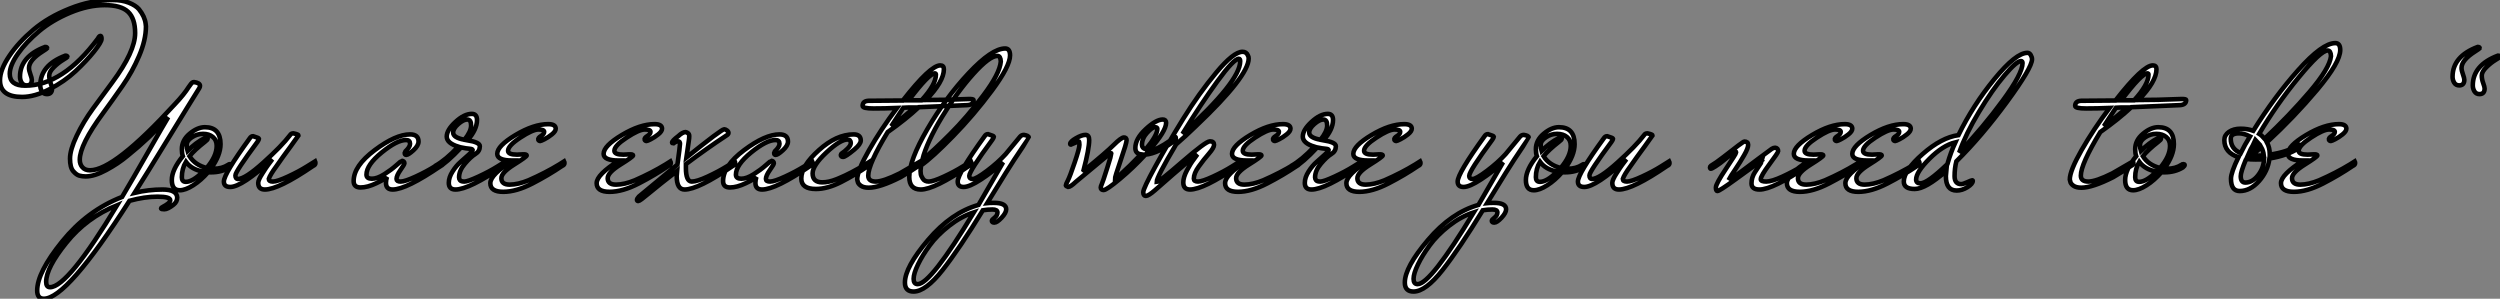
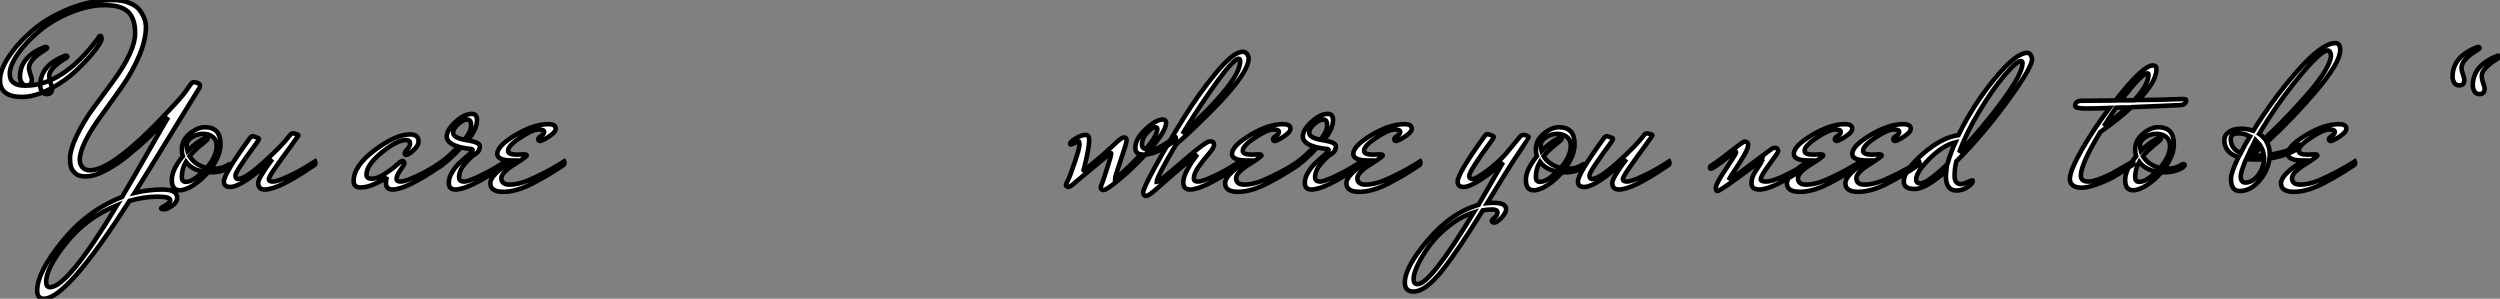
<svg xmlns="http://www.w3.org/2000/svg" viewBox="7.67 -40.49 545.96 65.24">
  <rect x="7.67" y="-40.49" width="545.96" height="65.24" fill="#808080" stroke="none" />
  <path d="M14.62-23.07L14.62-23.07Q14.62-21.84 13.50-21.84L13.50-21.84Q12.77-21.84 12.40-22.43Q12.04-23.02 12.04-23.74L12.04-23.74Q12.04-28.17 17.53-30.24L17.53-30.24Q17.98-30.24 17.98-29.96L17.98-29.96Q17.98-29.90 17.02-29.29L17.02-29.29Q14-27.38 14-25.65L14-25.65Q14-25.09 14.31-24.25Q14.62-23.41 14.62-23.07ZM19.04-21.17L19.04-21.17Q19.04-19.94 17.92-19.94L17.92-19.94Q17.19-19.94 16.83-20.52Q16.46-21.11 16.46-21.84L16.46-21.84Q16.46-26.26 21.95-28.34L21.95-28.34Q22.40-28.34 22.40-28.06L22.40-28.06Q22.40-28 21.39-27.38Q20.38-26.77 19.40-25.79Q18.42-24.81 18.42-24.00Q18.42-23.18 18.73-22.34Q19.04-21.50 19.04-21.17ZM39.48-35.28L39.54-34.72Q39.54-31.75 38.05-28.28Q36.57-24.81 34.44-21.76Q32.31-18.70 30.18-15.79L30.18-15.79Q25.09-8.90 25.09-5.60L25.09-5.60Q25.09-4.59 25.68-3.95Q26.26-3.30 27.33-3.30L27.33-3.30Q32.65-3.30 45.92-17.81L45.92-17.81Q47.88-19.88 48.89-21.50L48.89-21.50L49.22-21.95Q49.62-22.57 50.01-22.57L50.01-22.57Q51.35-22.40 51.35-21.73L51.35-21.73Q51.35-21.50 51.18-21.22L51.18-21.22L48.61-17.08Q48.22-16.46 43.90-9.41Q39.59-2.35 37.07 1.62L37.07 1.62Q40.10 0.90 43.18 0.90Q46.26 0.90 46.37 2.63L46.37 2.63Q46.37 3.58 45.58 4.20L45.58 4.20Q44.30 5.21 43.57 5.21Q42.84 5.21 42.84 5.04L42.84 5.04Q42.84 4.87 43.29 4.65Q43.74 4.42 43.93 4.28Q44.13 4.14 44.35 3.98L44.35 3.98Q44.86 3.58 44.86 3.25L44.86 3.25Q44.86 2.46 42.06 2.46Q39.26 2.46 35.95 3.36L35.95 3.36Q22.29 24.75 17.25 24.75L17.25 24.75Q15.79 24.75 15.79 22.96L15.79 22.96Q15.79 18.98 21.25 12.24Q26.71 5.49 34.33 2.52L34.33 2.52Q36.46-1.06 39.96-7.20Q43.46-13.33 44.41-14.90L44.41-14.90Q40.38-10.36 35.56-6.50L35.56-6.50Q33.49-4.76 30.88-3.36Q28.28-1.96 26.38-1.96L26.38-1.96Q25.65-1.96 25.00-2.13Q24.36-2.30 23.66-3.11Q22.96-3.92 22.96-5.85Q22.96-7.78 24.42-10.84Q25.87-13.89 27.97-16.77Q30.07-19.66 32.20-22.51L32.20-22.51Q37.18-29.23 37.18-33.26L37.18-33.26Q37.18-36.46 35.64-37.91Q34.10-39.37 30.52-39.37Q26.94-39.37 22.99-37.72Q19.04-36.06 16.21-33.68Q13.38-31.30 11.59-28.76Q9.80-26.21 9.80-24.36L9.80-24.36Q9.80-21.78 13.16-21.78L13.16-21.78Q21.39-21.78 29.06-32.09L29.06-32.09Q29.34-32.65 29.60-32.65Q29.85-32.65 29.85-31.98Q29.85-31.30 28.20-29.23Q26.54-27.16 24.14-24.92Q21.73-22.68 18.48-21Q15.23-19.32 12.49-19.32L12.49-19.32Q7.67-19.32 7.67-22.96L7.67-22.96Q7.67-25.26 9.69-28.25Q11.70-31.25 14.95-33.99Q18.20-36.74 22.88-38.61Q27.55-40.49 32.31-40.49L32.31-40.49Q34.33-40.49 35.81-39.90Q37.30-39.31 38.02-38.47L38.02-38.47Q39.31-36.85 39.48-35.28L39.48-35.28ZM17.75 21.06L17.75 21.06Q17.75 22.23 18.59 22.23L18.59 22.23Q22.46 22.23 33.26 4.31L33.26 4.31Q26.60 7 22.18 12.49Q17.75 17.98 17.75 21.06ZM57.79-3.92L57.79-3.92Q56.06-2.86 53.76-2.86L53.76-2.86L53.09-2.86Q51.58-1.12 49.87-0.03Q48.16 1.06 46.93 1.06L46.93 1.06Q45.19 1.06 45.19-1.18Q45.19-3.42 47.60-6.38L47.60-6.38Q47.38-7 47.38-7.90L47.38-7.90Q47.38-9.86 49.08-11.28Q50.79-12.71 52.42-12.71L52.42-12.71Q55.83-12.71 55.83-9.02L55.83-9.02Q55.83-6.55 53.70-3.64L53.70-3.64L54.38-3.64Q56.17-3.64 57.46-4.48L57.46-4.48Q57.62-4.65 57.90-4.65Q58.18-4.65 58.18-4.45Q58.18-4.26 57.79-3.92ZM52.42-10.36L52.42-10.36Q52.70-10.47 52.86-10.47Q53.03-10.47 53.03-10.22Q53.03-9.97 52.42-9.52L52.42-9.52Q50.18-7.78 49.06-6.38L49.06-6.38Q50.29-4.42 52.81-3.81L52.81-3.81Q54.99-6.38 54.99-8.62L54.99-8.62Q54.99-9.91 54.15-10.58Q53.31-11.26 52.00-11.26Q50.68-11.26 49.56-10.50Q48.44-9.74 48.44-8.88Q48.44-8.01 48.61-7.50L48.61-7.50Q50.34-9.30 52.42-10.36ZM48.27-5.15L48.27-5.15Q47.38-3.64 47.38-1.79L47.38-1.79Q47.38-0.78 48.27-0.78L48.27-0.78Q49.78-0.78 52.02-3.02L52.02-3.02Q49.50-3.47 48.27-5.15ZM64.06-0.56L64.06-0.56Q64.06-1.18 64.99-2.63Q65.91-4.09 66.22-4.48Q66.53-4.87 67.14-5.71L67.14-5.71Q60.48 0.34 57.96 0.34L57.96 0.34Q56.56 0.34 56.56-0.84L56.56-0.84Q56.56-2.52 62.22-10.30L62.22-10.30Q62.50-10.75 62.94-10.75L62.94-10.75Q64.23-10.36 64.23-10.19Q64.23-10.02 63.90-9.52L63.90-9.52Q59.08-3.02 59.08-2.21Q59.08-1.40 59.64-1.40L59.64-1.40Q61.21-1.40 65.21-5.01Q69.22-8.62 71.01-10.98L71.01-10.98Q71.23-11.37 71.74-11.37L71.74-11.37Q72.86-11.14 72.86-10.92L72.86-10.92Q72.24-10.02 71.18-8.57Q70.11-7.11 69.44-6.19Q68.77-5.26 68.04-4.20L68.04-4.20Q66.64-2.30 66.36-1.40L66.36-1.40Q66.36-0.84 67.28-0.84Q68.21-0.84 70.56-1.93Q72.91-3.02 74.70-4.14L74.70-4.14L76.50-5.26Q76.55-5.15 76.55-4.82Q76.55-4.48 76.05-4.26L76.05-4.26Q68.49 0.90 65.52 0.90L65.52 0.90Q64.06 0.90 64.06-0.56Z" fill="white" stroke="black" transform="scale(1,1)" />
  <path d="M96.38-6.66L96.38-6.66Q96.05-6.66 96.05-7.06L96.05-7.06L96.22-7.45Q97.22-8.40 97.22-9.07L97.22-9.07Q97.22-9.91 96.33-9.91L96.33-9.91Q94.37-9.91 91.04-7.20Q87.70-4.48 87.70-2.35L87.70-2.35Q87.70-1.46 88.88-1.46Q90.06-1.46 91.60-2.44Q93.14-3.42 94.23-4.40Q95.32-5.38 95.43-5.38L95.43-5.38Q95.99-5.32 95.99-4.82L95.99-4.82Q95.99-4.59 95.12-3.36Q94.26-2.13 94.26-1.40L94.26-1.40Q94.26-0.84 95.18-0.84Q96.10-0.84 98.46-1.93Q100.81-3.02 102.60-4.14L102.60-4.14L104.39-5.26Q104.45-5.15 104.45-4.82Q104.45-4.48 103.94-4.26L103.94-4.26Q96.38 0.90 93.42 0.90L93.42 0.90Q91.96 0.90 91.96-0.56L91.96-0.56Q91.96-1.18 92.18-1.85L92.18-1.85Q91.79-1.40 89.86-0.48Q87.93 0.45 86.42 0.45Q84.90 0.45 84.90-0.95L84.90-0.95Q84.90-4.26 89.50-7.70Q94.09-11.14 97.22-11.14L97.22-11.14Q99.07-11.14 99.07-9.58L99.07-9.58Q99.07-8.68 97.95-7.67Q96.83-6.66 96.38-6.66ZM103.16-3.75L103.16-3.75Q102.94-3.64 102.74-3.64Q102.54-3.64 102.54-3.86Q102.54-4.09 102.71-4.26L102.71-4.26Q105.01-5.54 107.75-8.46L107.75-8.46Q105.23-9.24 105.23-10.67Q105.23-12.10 107.14-13.86Q109.04-15.62 110.72-15.62L110.72-15.62Q111.84-15.62 111.84-14.28L111.84-14.28Q111.84-12.21 109.77-9.86L109.77-9.86Q112.46-9.41 112.46-8.57L112.46-8.57Q112.46-7.45 111.48-6.86Q110.50-6.27 109.21-4.76Q107.92-3.25 107.92-1.74L107.92-1.74Q107.92-1.40 108.14-1.12Q108.37-0.84 109.10-0.84Q109.82-0.84 112.18-1.93Q114.53-3.02 116.32-4.14L116.32-4.14L118.11-5.26Q118.17-5.15 118.17-4.82Q118.17-4.48 117.66-4.26L117.66-4.26Q110.10 0.90 107.14 0.90L107.14 0.90Q105.68 0.90 105.68-0.56L105.68-0.56Q105.68-1.74 106.49-3.02Q107.30-4.31 108.28-5.15Q109.26-5.99 110.08-6.75Q110.89-7.50 110.89-7.73Q110.89-7.95 110.19-8.01Q109.49-8.06 108.37-8.29L108.37-8.29Q105.29-4.98 103.16-3.75ZM106.63-11.54L106.63-11.54Q106.63-10.42 109.10-9.97L109.10-9.97Q110.55-11.76 110.55-13.08Q110.55-14.39 109.71-14.39Q108.87-14.39 107.75-13.41Q106.63-12.43 106.63-11.54ZM119.62-5.43L119.62-5.43Q116.26-5.43 116.26-6.89L116.26-6.89Q116.26-8.62 120.24-11.00Q124.22-13.38 127.41-13.38L127.41-13.38Q129.03-13.38 129.03-12.38L129.03-12.38Q129.03-11.82 128.19-11.14Q127.35-10.47 126.57-10.08Q125.78-9.69 125.67-9.69L125.67-9.69Q125.34-9.69 125.22-9.97L125.22-9.97Q125.11-10.36 125.81-10.78Q126.51-11.20 126.51-11.70Q126.51-12.21 125.25-12.21Q123.99-12.21 121.30-10.44Q118.62-8.68 118.62-7.56L118.62-7.56Q118.62-6.72 120.58-6.72L120.58-6.72Q120.91-6.72 121.81-6.78Q122.70-6.83 122.70-6.55Q122.70-6.27 119.93-4.54Q117.16-2.80 117.16-1.57L117.16-1.57Q117.16-0.17 118.98-0.17Q120.80-0.17 123.10-1.12L123.10-1.12Q126.79-2.74 129.82-4.59L129.82-4.59L130.88-5.26Q130.94-5.15 130.94-4.82Q130.94-4.48 130.43-4.26L130.43-4.26Q127.46-2.24 123.94-0.42Q120.41 1.40 117.58 1.40Q114.75 1.40 114.75-0.48Q114.75-2.35 119.62-5.43Z" fill="white" stroke="black" transform="scale(1,1)" />
-   <path d="M142.85-5.43L142.85-5.43Q139.49-5.43 139.49-6.89L139.49-6.89Q139.49-8.62 143.46-11.00Q147.44-13.38 150.63-13.38L150.63-13.38Q152.25-13.38 152.25-12.38L152.25-12.38Q152.25-11.82 151.41-11.14Q150.57-10.47 149.79-10.08Q149.01-9.69 148.89-9.69L148.89-9.69Q148.56-9.69 148.45-9.97L148.45-9.97Q148.33-10.36 149.03-10.78Q149.73-11.20 149.73-11.70Q149.73-12.21 148.47-12.21Q147.21-12.21 144.53-10.44Q141.84-8.68 141.84-7.56L141.84-7.56Q141.84-6.72 143.80-6.72L143.80-6.72Q144.13-6.72 145.03-6.78Q145.93-6.83 145.93-6.55Q145.93-6.27 143.15-4.54Q140.38-2.80 140.38-1.57L140.38-1.57Q140.38-0.17 142.20-0.17Q144.02-0.17 146.32-1.12L146.32-1.12Q150.01-2.74 153.04-4.59L153.04-4.59L154.10-5.26Q154.16-5.15 154.16-4.82Q154.16-4.48 153.65-4.26L153.65-4.26Q150.69-2.24 147.16-0.42Q143.63 1.40 140.80 1.40Q137.97 1.40 137.97-0.48Q137.97-2.35 142.85-5.43ZM165.81-12.26L165.81-12.26Q166.09-12.26 166.42-12.01Q166.76-11.76 166.76-11.45Q166.76-11.14 166.25-10.86L166.25-10.86Q162.00-8.06 157.46-4.65L157.46-4.65L157.46-3.81Q157.46-0.84 158.75-0.84L158.75-0.84Q159.87-0.84 162.22-1.93Q164.57-3.02 166.37-4.14L166.37-4.14L168.16-5.26Q168.21-5.15 168.21-4.82Q168.21-4.48 167.71-4.26L167.71-4.26Q160.15 0.90 157.18 0.90L157.18 0.90Q155.45 0.90 155.45-2.02L155.45-2.02Q155.45-2.74 155.50-3.14L155.50-3.14Q151.58-0.11 149.48 1.65Q147.38 3.42 147.07 3.42Q146.77 3.42 146.77 3.16Q146.77 2.91 147.16 2.46L147.16 2.46Q151.30-0.95 155.61-4.54L155.61-4.54Q156.17-8.57 156.17-9.10Q156.17-9.63 155.75-9.63Q155.33-9.63 154.72-9.18L154.72-9.18Q154.44-9.18 154.44-9.35L154.44-9.35Q154.44-9.74 155.78-10.75L155.78-10.75Q156.73-11.65 157.41-11.65L157.41-11.65Q157.52-11.65 157.85-11.45Q158.19-11.26 158.19-10.78Q158.19-10.30 158.08-9.63L158.08-9.63Q157.97-8.90 157.57-6.10L157.57-6.10Q165.25-12.26 165.81-12.26ZM177.06-6.66L177.06-6.66Q176.73-6.66 176.73-7.06L176.73-7.06L176.89-7.45Q177.90-8.40 177.90-9.07L177.90-9.07Q177.90-9.91 177.01-9.91L177.01-9.91Q175.05-9.91 171.71-7.20Q168.38-4.48 168.38-2.35L168.38-2.35Q168.38-1.46 169.56-1.46Q170.73-1.46 172.27-2.44Q173.81-3.42 174.91-4.40Q176.00-5.38 176.11-5.38L176.11-5.38Q176.67-5.32 176.67-4.82L176.67-4.82Q176.67-4.59 175.80-3.36Q174.93-2.13 174.93-1.40L174.93-1.40Q174.93-0.84 175.86-0.84Q176.78-0.84 179.13-1.93Q181.49-3.02 183.28-4.14L183.28-4.14L185.07-5.26Q185.13-5.15 185.13-4.82Q185.13-4.48 184.62-4.26L184.62-4.26Q177.06 0.90 174.09 0.90L174.09 0.90Q172.64 0.90 172.64-0.56L172.64-0.56Q172.64-1.18 172.86-1.85L172.86-1.85Q172.47-1.40 170.54-0.48Q168.61 0.45 167.09 0.45Q165.58 0.45 165.58-0.95L165.58-0.95Q165.58-4.26 170.17-7.70Q174.77-11.14 177.90-11.14L177.90-11.14Q179.75-11.14 179.75-9.58L179.75-9.58Q179.75-8.68 178.63-7.67Q177.51-6.66 177.06-6.66ZM190.33-1.34L190.89-1.57Q193.58-2.69 196.66-4.59L196.66-4.59L197.73-5.26Q197.78-5.15 197.78-4.82Q197.78-4.48 197.28-4.26L197.28-4.26Q194.31-2.24 191.34-0.73Q188.37 0.78 185.85 0.78L185.85 0.78Q182.66 0.78 182.66-1.51L182.66-1.51Q182.66-4.26 186.50-7.70Q190.33-11.14 194.09-11.14L194.09-11.14Q195.65-11.14 195.65-9.80L195.65-9.80Q195.65-9.02 194.25-7.84L194.25-7.84Q192.29-6.22 191.79-6.22Q191.29-6.22 191.29-6.66L191.29-6.66Q191.29-6.83 191.51-7L191.51-7Q192.07-7.34 192.77-8.04Q193.47-8.74 193.47-9.24L193.47-9.24Q193.47-10.02 192.74-10.02L192.74-10.02Q191.17-10.02 188.15-7.20Q185.13-4.37 185.13-2.63L185.13-2.63Q185.13-0.67 187.25-0.67L187.25-0.67Q188.65-0.67 190.33-1.34L190.33-1.34ZM197.33-18.48L197.33-18.48Q201.14-18.48 204.84-18.54L204.84-18.54Q210.83-26.21 213.01-26.21L213.01-26.21Q213.80-26.21 213.80-25.37L213.80-25.37Q213.80-22.68 209.88-18.65L209.88-18.65L214.13-18.70Q218.39-18.87 219.34-18.87Q220.29-18.87 220.29-18.65L220.29-18.65Q220.29-17.58 218.84-17.53L218.84-17.53L208.31-17.08Q205.57-14.50 201.53-11.65L201.53-11.65Q197.28-4.65 197.28-2.13L197.28-2.13Q197.28-0.84 198.93-0.84Q200.58-0.84 204.17-2.63L204.17-2.63L208.70-5.26Q208.76-5.15 208.76-4.82Q208.76-4.48 208.25-4.26L208.25-4.26Q206.46-3.02 204.33-1.79L204.33-1.79Q199.80 0.50 197.39 0.50L197.39 0.50Q196.27 0.50 195.65 0.06Q195.04-0.39 194.98-0.84L194.98-0.84L194.87-1.29Q194.87-3.19 197.45-7.70Q200.02-12.21 203.55-16.91L203.55-16.91Q200.86-16.80 198.45-16.80Q196.05-16.80 196.05-17.36L196.05-17.36Q196.05-18.42 197.33-18.48ZM212.06-24.19L212.06-24.19Q212.06-24.47 211.84-24.47L211.84-24.47Q210.55-24.47 206.13-18.59L206.13-18.59L208.93-18.59Q212.06-22.01 212.06-24.19ZM207.36-17.02L207.36-17.02Q205.57-17.02 204.95-16.97L204.95-16.97Q204.45-16.24 203.55-14.84Q202.65-13.44 202.32-12.94L202.32-12.94Q205.23-15.06 207.36-17.02ZM208.76 0.90L208.76 0.90Q206.24 0.90 206.24-1.85L206.24-1.85Q206.24-5.49 210.19-12.29Q214.13-19.10 219.20-24.50Q224.27-29.90 227.18-29.90L227.18-29.90Q228.25-29.90 228.25-28.39L228.25-28.39Q228.25-26.04 224.30-20.72Q220.35-15.40 215.81-10.75Q211.28-6.10 208.81-4.37L208.81-4.37Q208.70-3.47 208.70-3.16Q208.70-2.86 208.76-2.46Q208.81-2.07 209.21-1.46Q209.60-0.84 210.52-0.84Q211.45-0.84 213.80-1.93Q216.15-3.02 217.94-4.14L217.94-4.14L219.73-5.26Q219.79-5.15 219.79-4.82Q219.79-4.48 219.29-4.26L219.29-4.26Q211.73 0.90 208.76 0.90ZM226.23-27.05L226.23-27.05Q226.17-28.28 225.50-28.28L225.50-28.28Q223.77-28.28 220.24-24.36Q216.71-20.44 213.41-14.98Q210.10-9.52 209.09-5.60L209.09-5.60Q211.45-7.50 215.14-11.20Q218.84-14.90 222.42-19.66Q226.01-24.42 226.23-27.05ZM232.33-10.47Q232.33-10.42 231.07-8.48Q229.81-6.55 229.11-5.54Q228.41-4.54 223.26 3.86L223.26 3.86Q223.71 3.81 224.72 3.81L224.72 3.81Q227.41 3.81 227.41 5.21L227.41 5.21Q227.41 5.99 226.40 7.06Q225.39 8.12 224.83 8.12Q224.27 8.12 224.27 7.73L224.27 7.73Q224.27 7.50 224.89 7.03Q225.50 6.55 225.50 5.91Q225.50 5.26 224.41 5.26Q223.32 5.26 222.31 5.43L222.31 5.43Q217.21 13.78 213.52 18.48Q209.82 23.18 207.19 23.18L207.19 23.18Q205.29 23.18 205.29 21.22L205.29 21.22Q205.29 17.86 210.35 11.90Q215.42 5.94 221.36 4.26L221.36 4.26L226.73-5.04Q224.38-2.91 221.89-1.29Q219.40 0.34 218.11 0.34Q216.82 0.34 216.82-0.84L216.82-0.84Q216.82-2.63 222.70-10.75L222.70-10.75Q222.98-11.20 223.43-11.20L223.43-11.20Q224.72-10.81 224.72-10.64Q224.72-10.47 224.38-9.97L224.38-9.97Q219.34-3.14 219.34-2.07L219.34-2.07Q219.34-1.40 220.10-1.40Q220.85-1.40 223.23-3.19Q225.61-4.98 227.29-6.83L227.29-6.83L230.43-10.64Q230.77-11.03 231.27-11.03L231.27-11.03Q232.33-10.86 232.33-10.47L232.33-10.47ZM210.72 13.08Q209.09 15.29 208.14 17.28Q207.19 19.26 207.19 20.41Q207.19 21.56 208.09 21.56L208.09 21.56Q210.89 21.56 220.35 5.88L220.35 5.88Q217.55 6.78 214.95 8.82Q212.34 10.86 210.72 13.08Z" fill="white" stroke="black" transform="scale(1,1)" />
  <path d="M243.23-9.63L243.23-9.63L241.50-8.90Q241.38-8.90 241.38-9.07L241.38-9.07Q241.38-9.58 242.64-10.30Q243.90-11.03 244.72-11.03Q245.53-11.03 245.53-9.91L245.53-9.91Q245.53-8.01 244.30-3.30L244.30-3.30Q244.35-3.25 244.41-3.25L244.41-3.25Q249.28-7.22 250.90-8.85Q252.53-10.47 253.12-10.47Q253.70-10.47 253.70-9.86Q253.70-9.24 252.42-5.52Q251.13-1.79 251.13-1.29L251.13-1.29L251.97-2.02Q254.49-4.31 256.84-6.78L256.84-6.78Q255.61-6.94 255.61-8.18L255.61-8.18Q255.61-10.19 257.88-12.29Q260.14-14.39 261.60-14.39L261.60-14.39Q262.33-14.39 262.33-13.66L262.33-13.66Q262.33-11.87 258.69-7.73L258.69-7.73L259.08-7.73Q260.26-7.73 263.34-9.86L263.34-9.86L264.34-10.58Q264.46-10.58 264.46-10.30Q264.46-10.02 264.18-9.80L264.18-9.80Q260.70-7 257.79-6.72L257.79-6.72Q255.16-3.86 252.25-1.43Q249.34 1.01 248.69 1.01Q248.05 1.01 248.05 0.45L248.05 0.45Q248.05 0.22 248.27-0.25Q248.50-0.73 249.45-3.75Q250.40-6.78 250.37-6.92Q250.34-7.06 250.29-7.06L250.29-7.06Q250.12-7.06 249.84-6.78L249.84-6.78L242.62-0.78Q241.44 0.34 240.94 0.34L240.94 0.34Q240.43 0.17 240.43-0.03Q240.43-0.22 240.88-1.09Q241.33-1.96 242.36-5.01Q243.40-8.06 243.40-8.85Q243.40-9.63 243.23-9.63ZM260.42-12.38L260.42-12.38Q260.42-12.71 259.86-12.71Q259.30-12.71 258.18-11.51Q257.06-10.30 257.06-8.85L257.06-8.85Q257.06-8.12 257.90-7.90L257.90-7.90Q260.42-10.92 260.42-12.38ZM260.26-0.73L260.26-0.73Q260.76-0.73 265.88-5.18Q271.01-9.63 271.90-9.63Q272.80-9.63 272.80-8.85L272.80-8.85Q272.80-8.23 271.68-6.94Q270.56-5.66 269.47-4.14Q268.38-2.63 268.38-1.46L268.38-1.46Q268.38-0.84 269.30-0.84Q270.22-0.84 272.58-1.93Q274.93-3.02 276.72-4.14L276.72-4.14L278.51-5.26Q278.57-5.15 278.57-4.82Q278.57-4.48 278.06-4.26L278.06-4.26Q270.50 0.90 267.54 0.90L267.54 0.90Q266.08 0.90 266.08-0.67L266.08-0.67Q266.08-1.74 266.86-3.25Q267.65-4.76 268.43-5.77L268.43-5.77L269.16-6.78Q266.64-4.87 263.95-2.49Q261.26-0.11 259.86 1.09Q258.46 2.30 257.90 2.30Q257.34 2.30 257.34 1.48Q257.34 0.67 259.98-4.14Q262.61-8.96 266.05-14.53Q269.50-20.10 273.28-24.64Q277.06-29.18 279.02-29.18L279.02-29.18Q279.86-29.18 280.19-28.39L280.19-28.39Q280.36-28.11 280.36-27.72L280.36-27.72Q280.36-23.86 268.77-12.88L268.77-12.88Q266.58-10.75 264.51-8.96L264.51-8.96Q260.26-1.79 260.26-0.73ZM278.51-27.10L278.51-27.10Q278.51-27.66 278.23-27.66L278.23-27.66Q277.11-27.66 273.53-22.74Q269.94-17.81 265.91-11.26L265.91-11.26Q278.51-22.74 278.51-27.10ZM280.08-5.43L280.08-5.43Q276.72-5.43 276.72-6.89L276.72-6.89Q276.72-8.62 280.70-11.00Q284.67-13.38 287.86-13.38L287.86-13.38Q289.49-13.38 289.49-12.38L289.49-12.38Q289.49-11.82 288.65-11.14Q287.81-10.47 287.02-10.08Q286.24-9.69 286.13-9.69L286.13-9.69Q285.79-9.69 285.68-9.97L285.68-9.97Q285.57-10.36 286.27-10.78Q286.97-11.20 286.97-11.70Q286.97-12.21 285.71-12.21Q284.45-12.21 281.76-10.44Q279.07-8.68 279.07-7.56L279.07-7.56Q279.07-6.72 281.03-6.72L281.03-6.72Q281.37-6.72 282.26-6.78Q283.16-6.83 283.16-6.55Q283.16-6.27 280.39-4.54Q277.62-2.80 277.62-1.57L277.62-1.57Q277.62-0.17 279.44-0.17Q281.26-0.17 283.55-1.12L283.55-1.12Q287.25-2.74 290.27-4.59L290.27-4.59L291.34-5.26Q291.39-5.15 291.39-4.82Q291.39-4.48 290.89-4.26L290.89-4.26Q287.92-2.24 284.39-0.42Q280.86 1.40 278.04 1.40Q275.21 1.40 275.21-0.48Q275.21-2.35 280.08-5.43ZM290.10-3.75L290.10-3.75Q289.88-3.64 289.68-3.64Q289.49-3.64 289.49-3.86Q289.49-4.09 289.66-4.26L289.66-4.26Q291.95-5.54 294.70-8.46L294.70-8.46Q292.18-9.24 292.18-10.67Q292.18-12.10 294.08-13.86Q295.98-15.62 297.66-15.62L297.66-15.62Q298.78-15.62 298.78-14.28L298.78-14.28Q298.78-12.21 296.71-9.86L296.71-9.86Q299.40-9.41 299.40-8.57L299.40-8.57Q299.40-7.45 298.42-6.86Q297.44-6.27 296.15-4.76Q294.86-3.25 294.86-1.74L294.86-1.74Q294.86-1.40 295.09-1.12Q295.31-0.84 296.04-0.84Q296.77-0.84 299.12-1.93Q301.47-3.02 303.26-4.14L303.26-4.14L305.06-5.26Q305.11-5.15 305.11-4.82Q305.11-4.48 304.61-4.26L304.61-4.26Q297.05 0.90 294.08 0.90L294.08 0.90Q292.62 0.90 292.62-0.56L292.62-0.56Q292.62-1.74 293.44-3.02Q294.25-4.31 295.23-5.15Q296.21-5.99 297.02-6.75Q297.83-7.50 297.83-7.73Q297.83-7.95 297.13-8.01Q296.43-8.06 295.31-8.29L295.31-8.29Q292.23-4.98 290.10-3.75ZM293.58-11.54L293.58-11.54Q293.58-10.42 296.04-9.97L296.04-9.97Q297.50-11.76 297.50-13.08Q297.50-14.39 296.66-14.39Q295.82-14.39 294.70-13.41Q293.58-12.43 293.58-11.54ZM306.57-5.43L306.57-5.43Q303.21-5.43 303.21-6.89L303.21-6.89Q303.21-8.62 307.18-11.00Q311.16-13.38 314.35-13.38L314.35-13.38Q315.98-13.38 315.98-12.38L315.98-12.38Q315.98-11.82 315.14-11.14Q314.30-10.47 313.51-10.08Q312.73-9.69 312.62-9.69L312.62-9.69Q312.28-9.69 312.17-9.97L312.17-9.97Q312.06-10.36 312.76-10.78Q313.46-11.20 313.46-11.70Q313.46-12.21 312.20-12.21Q310.94-12.21 308.25-10.44Q305.56-8.68 305.56-7.56L305.56-7.56Q305.56-6.72 307.52-6.72L307.52-6.72Q307.86-6.72 308.75-6.78Q309.65-6.83 309.65-6.55Q309.65-6.27 306.88-4.54Q304.10-2.80 304.10-1.57L304.10-1.57Q304.10-0.17 305.92-0.17Q307.74-0.17 310.04-1.12L310.04-1.12Q313.74-2.74 316.76-4.59L316.76-4.59L317.82-5.26Q317.88-5.15 317.88-4.82Q317.88-4.48 317.38-4.26L317.38-4.26Q314.41-2.24 310.88-0.42Q307.35 1.40 304.52 1.40Q301.70 1.40 301.70-0.48Q301.70-2.35 306.57-5.43Z" fill="white" stroke="black" transform="scale(1,1)" />
  <path d="M341.51-10.47Q341.51-10.42 340.25-8.48Q338.99-6.55 338.29-5.54Q337.59-4.54 332.44 3.86L332.44 3.86Q332.89 3.81 333.90 3.81L333.90 3.81Q336.58 3.81 336.58 5.21L336.58 5.21Q336.58 5.99 335.58 7.06Q334.57 8.12 334.01 8.12Q333.45 8.12 333.45 7.73L333.45 7.73Q333.45 7.50 334.06 7.03Q334.68 6.55 334.68 5.91Q334.68 5.26 333.59 5.26Q332.50 5.26 331.49 5.43L331.49 5.43Q326.39 13.78 322.70 18.48Q319.00 23.18 316.37 23.18L316.37 23.18Q314.46 23.18 314.46 21.22L314.46 21.22Q314.46 17.86 319.53 11.90Q324.60 5.94 330.54 4.26L330.54 4.26L335.91-5.04Q333.56-2.91 331.07-1.29Q328.58 0.34 327.29 0.34Q326.00 0.34 326.00-0.84L326.00-0.84Q326.00-2.63 331.88-10.75L331.88-10.75Q332.16-11.20 332.61-11.20L332.61-11.20Q333.90-10.81 333.90-10.64Q333.90-10.47 333.56-9.97L333.56-9.97Q328.52-3.14 328.52-2.07L328.52-2.07Q328.52-1.40 329.28-1.40Q330.03-1.40 332.41-3.19Q334.79-4.98 336.47-6.83L336.47-6.83L339.61-10.64Q339.94-11.03 340.45-11.03L340.45-11.03Q341.51-10.86 341.51-10.47L341.51-10.47ZM319.90 13.08Q318.27 15.29 317.32 17.28Q316.37 19.26 316.37 20.41Q316.37 21.56 317.26 21.56L317.26 21.56Q320.06 21.56 329.53 5.88L329.53 5.88Q326.73 6.78 324.12 8.82Q321.52 10.86 319.90 13.08ZM353.50-3.92L353.50-3.92Q351.76-2.86 349.46-2.86L349.46-2.86L348.79-2.86Q347.28-1.12 345.57-0.03Q343.86 1.06 342.63 1.06L342.63 1.06Q340.90 1.06 340.90-1.18Q340.90-3.42 343.30-6.38L343.30-6.38Q343.08-7 343.08-7.90L343.08-7.90Q343.08-9.86 344.79-11.28Q346.50-12.71 348.12-12.71L348.12-12.71Q351.54-12.71 351.54-9.02L351.54-9.02Q351.54-6.55 349.41-3.64L349.41-3.64L350.08-3.64Q351.87-3.64 353.16-4.48L353.16-4.48Q353.33-4.65 353.61-4.65Q353.89-4.65 353.89-4.45Q353.89-4.26 353.50-3.92ZM348.12-10.36L348.12-10.36Q348.40-10.47 348.57-10.47Q348.74-10.47 348.74-10.22Q348.74-9.97 348.12-9.52L348.12-9.52Q345.88-7.78 344.76-6.38L344.76-6.38Q345.99-4.42 348.51-3.81L348.51-3.81Q350.70-6.38 350.70-8.62L350.70-8.62Q350.70-9.91 349.86-10.58Q349.02-11.26 347.70-11.26Q346.38-11.26 345.26-10.50Q344.14-9.74 344.14-8.88Q344.14-8.01 344.31-7.50L344.31-7.50Q346.05-9.30 348.12-10.36ZM343.98-5.15L343.98-5.15Q343.08-3.64 343.08-1.79L343.08-1.79Q343.08-0.78 343.98-0.78L343.98-0.78Q345.49-0.78 347.73-3.02L347.73-3.02Q345.21-3.47 343.98-5.15ZM359.77-0.56L359.77-0.56Q359.77-1.18 360.69-2.63Q361.62-4.09 361.92-4.48Q362.23-4.87 362.85-5.71L362.85-5.71Q356.18 0.34 353.66 0.34L353.66 0.34Q352.26 0.34 352.26-0.84L352.26-0.84Q352.26-2.52 357.92-10.30L357.92-10.30Q358.20-10.75 358.65-10.75L358.65-10.75Q359.94-10.36 359.94-10.19Q359.94-10.02 359.60-9.52L359.60-9.52Q354.78-3.02 354.78-2.21Q354.78-1.40 355.34-1.40L355.34-1.40Q356.91-1.40 360.92-5.01Q364.92-8.62 366.71-10.98L366.71-10.98Q366.94-11.37 367.44-11.37L367.44-11.37Q368.56-11.14 368.56-10.92L368.56-10.92Q367.94-10.02 366.88-8.57Q365.82-7.11 365.14-6.19Q364.47-5.26 363.74-4.20L363.74-4.20Q362.34-2.30 362.06-1.40L362.06-1.40Q362.06-0.84 362.99-0.84Q363.91-0.84 366.26-1.93Q368.62-3.02 370.41-4.14L370.41-4.14L372.20-5.26Q372.26-5.15 372.26-4.82Q372.26-4.48 371.75-4.26L371.75-4.26Q364.19 0.90 361.22 0.90L361.22 0.90Q359.77 0.90 359.77-0.56Z" fill="white" stroke="black" transform="scale(1,1)" />
  <path d="M381.27-4.26L381.27-4.26Q382.33-4.87 384.07-6.22L384.07-6.22Q388.32-9.58 388.60-9.58L388.60-9.58Q389.44-9.58 389.44-8.85Q389.44-8.12 388.57-6.61Q387.71-5.10 386.61-3.47Q385.52-1.85 385.35-1.51L385.35-1.51Q385.41-1.46 385.61-1.46Q385.80-1.46 387.82-2.94Q389.83-4.42 392.02-6.08Q394.20-7.73 394.59-7.98Q394.99-8.23 395.32-8.23L395.32-8.23Q395.99-8.18 395.99-7.45L395.99-7.45Q395.99-7.17 394.09-4.62Q392.19-2.07 392.19-1.34L392.19-1.34Q392.19-0.84 393.39-0.84Q394.59-0.84 396.95-1.93Q399.30-3.02 401.09-4.14L401.09-4.14L402.88-5.26Q402.94-5.15 402.94-4.82Q402.94-4.48 402.43-4.26L402.43-4.26Q394.87 0.90 391.91 0.90L391.91 0.90Q390.17 0.90 390.17-0.45L390.17-0.45Q390.17-1.74 390.93-2.91Q391.68-4.09 392.24-4.90Q392.80-5.71 392.80-5.77L392.80-5.77Q390.23-3.92 386.70-1.34Q383.17 1.23 382.72 1.23L382.72 1.23Q382.39 1.23 382.39 0.45Q382.39-0.34 384.60-3.64Q386.81-6.94 386.81-7.17Q386.81-7.39 386.70-7.39L386.70-7.39L386.14-7.11L383.34-4.87Q383.06-4.65 382.27-4.14Q381.49-3.64 381.29-3.64Q381.10-3.64 381.10-3.89Q381.10-4.14 381.27-4.26ZM402.77-5.43L402.77-5.43Q399.41-5.43 399.41-6.89L399.41-6.89Q399.41-8.62 403.39-11.00Q407.36-13.38 410.55-13.38L410.55-13.38Q412.18-13.38 412.18-12.38L412.18-12.38Q412.18-11.82 411.34-11.14Q410.50-10.47 409.71-10.08Q408.93-9.69 408.82-9.69L408.82-9.69Q408.48-9.69 408.37-9.97L408.37-9.97Q408.26-10.36 408.96-10.78Q409.66-11.20 409.66-11.70Q409.66-12.21 408.40-12.21Q407.14-12.21 404.45-10.44Q401.76-8.68 401.76-7.56L401.76-7.56Q401.76-6.72 403.72-6.72L403.72-6.72Q404.06-6.72 404.95-6.78Q405.85-6.83 405.85-6.55Q405.85-6.27 403.08-4.54Q400.31-2.80 400.31-1.57L400.31-1.57Q400.31-0.17 402.13-0.17Q403.95-0.17 406.24-1.12L406.24-1.12Q409.94-2.74 412.96-4.59L412.96-4.59L414.03-5.26Q414.08-5.15 414.08-4.82Q414.08-4.48 413.58-4.26L413.58-4.26Q410.61-2.24 407.08-0.42Q403.55 1.40 400.73 1.40Q397.90 1.40 397.90-0.48Q397.90-2.35 402.77-5.43ZM415.54-5.43L415.54-5.43Q412.18-5.43 412.18-6.89L412.18-6.89Q412.18-8.62 416.15-11.00Q420.13-13.38 423.32-13.38L423.32-13.38Q424.95-13.38 424.95-12.38L424.95-12.38Q424.95-11.82 424.11-11.14Q423.27-10.47 422.48-10.08Q421.70-9.69 421.59-9.69L421.59-9.69Q421.25-9.69 421.14-9.97L421.14-9.97Q421.03-10.36 421.73-10.78Q422.43-11.20 422.43-11.70Q422.43-12.21 421.17-12.21Q419.91-12.21 417.22-10.44Q414.53-8.68 414.53-7.56L414.53-7.56Q414.53-6.72 416.49-6.72L416.49-6.72Q416.83-6.72 417.72-6.78Q418.62-6.83 418.62-6.55Q418.62-6.27 415.85-4.54Q413.07-2.80 413.07-1.57L413.07-1.57Q413.07-0.17 414.89-0.17Q416.71-0.17 419.01-1.12L419.01-1.12Q422.71-2.74 425.73-4.59L425.73-4.59L426.79-5.26Q426.85-5.15 426.85-4.82Q426.85-4.48 426.35-4.26L426.35-4.26Q423.38-2.24 419.85-0.42Q416.32 1.40 413.49 1.40Q410.67 1.40 410.67-0.48Q410.67-2.35 415.54-5.43ZM434.91-5.26L434.91-5.26Q434.52-3.75 434.52-2.02Q434.52-0.28 435.98-0.28L435.98-0.28Q436.37-0.28 437.29-0.70Q438.22-1.12 438.36-1.12Q438.50-1.12 438.50-1.01L438.50-1.01Q438.50-0.34 437.32 0.39Q436.15 1.12 434.97 1.12L434.97 1.12Q432.62 1.12 432.62-2.02L432.62-2.02Q432.62-2.74 432.67-3.14L432.67-3.14Q428.19 0.78 425.81 0.78Q423.43 0.78 423.43-0.84L423.43-0.84Q423.43-3.25 427.55-6.86Q431.67-10.47 435.36-10.98L435.36-10.98Q438.55-17.53 443.23-23.24Q447.91-28.95 450.43-28.95L450.43-28.95Q450.87-28.95 451.15-28.48Q451.43-28 451.43-27.55L451.43-27.55Q451.43-25.70 445.97-18.26Q440.51-10.81 434.91-5.26ZM449.36-26.71L449.36-26.71Q449.36-27.16 449.03-27.16L449.03-27.16Q448.07-27.16 445.41-24.02Q442.75-20.89 439.84-16.04Q436.93-11.20 435.53-7.17L435.53-7.17Q440.74-12.66 445.05-18.54Q449.36-24.42 449.36-26.71ZM426.12-1.29L426.12-1.29Q426.12-0.45 427.07-0.45L427.07-0.45Q428.59-0.45 432.95-4.65L432.95-4.65Q433.68-7.22 434.69-9.41L434.69-9.41Q431.95-8.74 429.03-5.82Q426.12-2.91 426.12-1.29Z" fill="white" stroke="black" transform="scale(1,1)" />
  <path d="M462.14-18.48L462.14-18.48Q465.95-18.48 469.65-18.54L469.65-18.54Q475.64-26.21 477.82-26.21L477.82-26.21Q478.61-26.21 478.61-25.37L478.61-25.37Q478.61-22.68 474.69-18.65L474.69-18.65L478.94-18.70Q483.20-18.87 484.15-18.87Q485.10-18.87 485.10-18.65L485.10-18.65Q485.10-17.58 483.65-17.53L483.65-17.53L473.12-17.08Q470.37-14.50 466.34-11.65L466.34-11.65Q462.09-4.65 462.09-2.13L462.09-2.13Q462.09-0.84 463.74-0.84Q465.39-0.84 468.97-2.63L468.97-2.63L473.51-5.26Q473.57-5.15 473.57-4.82Q473.57-4.48 473.06-4.26L473.06-4.26Q471.27-3.02 469.14-1.79L469.14-1.79Q464.61 0.50 462.20 0.50L462.20 0.50Q461.08 0.50 460.46 0.06Q459.85-0.39 459.79-0.84L459.79-0.84L459.68-1.29Q459.68-3.19 462.25-7.70Q464.83-12.21 468.36-16.91L468.36-16.91Q465.67-16.80 463.26-16.80Q460.85-16.80 460.85-17.36L460.85-17.36Q460.85-18.42 462.14-18.48ZM476.87-24.19L476.87-24.19Q476.87-24.47 476.65-24.47L476.65-24.47Q475.36-24.47 470.93-18.59L470.93-18.59L473.73-18.59Q476.87-22.01 476.87-24.19ZM472.17-17.02L472.17-17.02Q470.37-17.02 469.76-16.97L469.76-16.97Q469.25-16.24 468.36-14.84Q467.46-13.44 467.13-12.94L467.13-12.94Q470.04-15.06 472.17-17.02ZM484.37-3.92L484.37-3.92Q482.64-2.86 480.34-2.86L480.34-2.86L479.67-2.86Q478.16-1.12 476.45-0.03Q474.74 1.06 473.51 1.06L473.51 1.06Q471.77 1.06 471.77-1.18Q471.77-3.42 474.18-6.38L474.18-6.38Q473.96-7 473.96-7.90L473.96-7.90Q473.96-9.86 475.67-11.28Q477.37-12.71 479.00-12.71L479.00-12.71Q482.41-12.71 482.41-9.02L482.41-9.02Q482.41-6.55 480.29-3.64L480.29-3.64L480.96-3.64Q482.75-3.64 484.04-4.48L484.04-4.48Q484.21-4.65 484.49-4.65Q484.77-4.65 484.77-4.45Q484.77-4.26 484.37-3.92ZM479.00-10.36L479.00-10.36Q479.28-10.47 479.45-10.47Q479.61-10.47 479.61-10.22Q479.61-9.97 479.00-9.52L479.00-9.52Q476.76-7.78 475.64-6.38L475.64-6.38Q476.87-4.42 479.39-3.81L479.39-3.81Q481.57-6.38 481.57-8.62L481.57-8.62Q481.57-9.91 480.73-10.58Q479.89-11.26 478.58-11.26Q477.26-11.26 476.14-10.50Q475.02-9.74 475.02-8.88Q475.02-8.01 475.19-7.50L475.19-7.50Q476.93-9.30 479.00-10.36ZM474.85-5.15L474.85-5.15Q473.96-3.64 473.96-1.79L473.96-1.79Q473.96-0.78 474.85-0.78L474.85-0.78Q476.37-0.78 478.61-3.02L478.61-3.02Q476.09-3.47 474.85-5.15Z" fill="white" stroke="black" transform="scale(1,1)" />
  <path d="M509.39-8.74L509.39-8.74Q509.55-8.90 509.83-8.90Q510.11-8.90 510.11-8.71Q510.11-8.51 509.72-8.18L509.72-8.18Q507.20-6.50 503.28-5.88L503.28-5.88Q502.95-3.14 501.01-0.95Q499.08 1.23 496.79 1.23L496.79 1.23Q494.88 1.23 494.88-1.46L494.88-1.46Q494.88-2.80 496.51-6.16L496.51-6.16Q493.43-7.17 493.43-9.91L493.43-9.91Q493.43-10.98 494.43-11.68Q495.44-12.38 496.98-12.38Q498.52-12.38 499.75-11.93L499.75-11.93Q504.29-19.26 509.55-25.17Q514.82-31.08 517.67-31.08L517.67-31.08Q518.74-31.08 518.74-29.57L518.74-29.57Q518.74-26.88 513.73-20.92Q508.71-14.95 502.72-9.41L502.72-9.41Q503.34-8.29 503.34-6.89L503.34-6.89L503.34-6.72Q507.26-7.28 509.39-8.74ZM502.22-10.19L502.22-10.19Q507.59-15.23 512.02-20.41Q516.44-25.59 516.72-28.22L516.72-28.22Q516.67-29.46 515.99-29.46L515.99-29.46Q514.48-29.46 509.64-23.55Q504.79-17.64 501.04-11.26L501.04-11.26Q501.60-10.92 502.22-10.19ZM502.11-5.71Q501.49-5.66 500.26-5.66Q499.03-5.66 498.41-5.77L498.41-5.77Q498.19-5.54 498.07-5.49L498.07-5.49Q497.01-2.91 497.01-2.02L497.01-2.02Q497.01-0.62 498.02-0.62L498.02-0.62Q499.53-0.62 500.76-2.16Q501.99-3.70 502.11-5.71L502.11-5.71ZM499.03-10.70L499.03-10.70Q497.74-11.37 496.62-11.37L496.62-11.37Q494.83-11.37 494.83-10.19L494.83-10.19Q494.83-7.95 497.01-7.06L497.01-7.06Q497.91-8.90 499.03-10.70ZM499.36-6.55L499.36-6.55Q499.75-6.50 500.65-6.50Q501.55-6.50 502.05-6.55L502.05-6.55Q501.94-7.56 501.49-8.34L501.49-8.34Q500.37-7.28 499.36-6.55ZM500.99-9.07L500.99-9.07L500.26-9.86Q500.20-9.69 499.64-8.71Q499.08-7.73 498.86-7.22L498.86-7.22Q499.59-7.78 500.99-9.07ZM510.67-5.43L510.67-5.43Q507.31-5.43 507.31-6.89L507.31-6.89Q507.31-8.62 511.29-11.00Q515.27-13.38 518.46-13.38L518.46-13.38Q520.08-13.38 520.08-12.38L520.08-12.38Q520.08-11.82 519.24-11.14Q518.40-10.47 517.62-10.08Q516.83-9.69 516.72-9.69L516.72-9.69Q516.39-9.69 516.27-9.97L516.27-9.97Q516.16-10.36 516.86-10.78Q517.56-11.20 517.56-11.70Q517.56-12.21 516.30-12.21Q515.04-12.21 512.35-10.44Q509.67-8.68 509.67-7.56L509.67-7.56Q509.67-6.72 511.63-6.72L511.63-6.72Q511.96-6.72 512.86-6.78Q513.75-6.83 513.75-6.55Q513.75-6.27 510.98-4.54Q508.21-2.80 508.21-1.57L508.21-1.57Q508.21-0.17 510.03-0.17Q511.85-0.17 514.15-1.12L514.15-1.12Q517.84-2.74 520.87-4.59L520.87-4.59L521.93-5.26Q521.99-5.15 521.99-4.82Q521.99-4.48 521.48-4.26L521.48-4.26Q518.51-2.24 514.99-0.42Q511.46 1.40 508.63 1.40Q505.80 1.40 505.80-0.48Q505.80-2.35 510.67-5.43Z" fill="white" stroke="black" transform="scale(1,1)" />
  <path d="M545.84-23.07L545.84-23.07Q545.84-21.84 544.72-21.84L544.72-21.84Q544.00-21.84 543.63-22.43Q543.27-23.02 543.27-23.74L543.27-23.74Q543.27-28.17 548.76-30.24L548.76-30.24Q549.20-30.24 549.20-29.96L549.20-29.96Q549.20-29.90 548.25-29.29L548.25-29.29Q545.23-27.38 545.23-25.65L545.23-25.65Q545.23-25.09 545.54-24.25Q545.84-23.41 545.84-23.07ZM550.27-21.17L550.27-21.17Q550.27-19.94 549.15-19.94L549.15-19.94Q548.42-19.94 548.06-20.52Q547.69-21.11 547.69-21.84L547.69-21.84Q547.69-26.26 553.18-28.34L553.18-28.34Q553.63-28.34 553.63-28.06L553.63-28.06Q553.63-28 552.62-27.38Q551.61-26.77 550.63-25.79Q549.65-24.81 549.65-24.00Q549.65-23.18 549.96-22.34Q550.27-21.50 550.27-21.17Z" fill="white" stroke="black" transform="scale(1,1)" />
</svg>